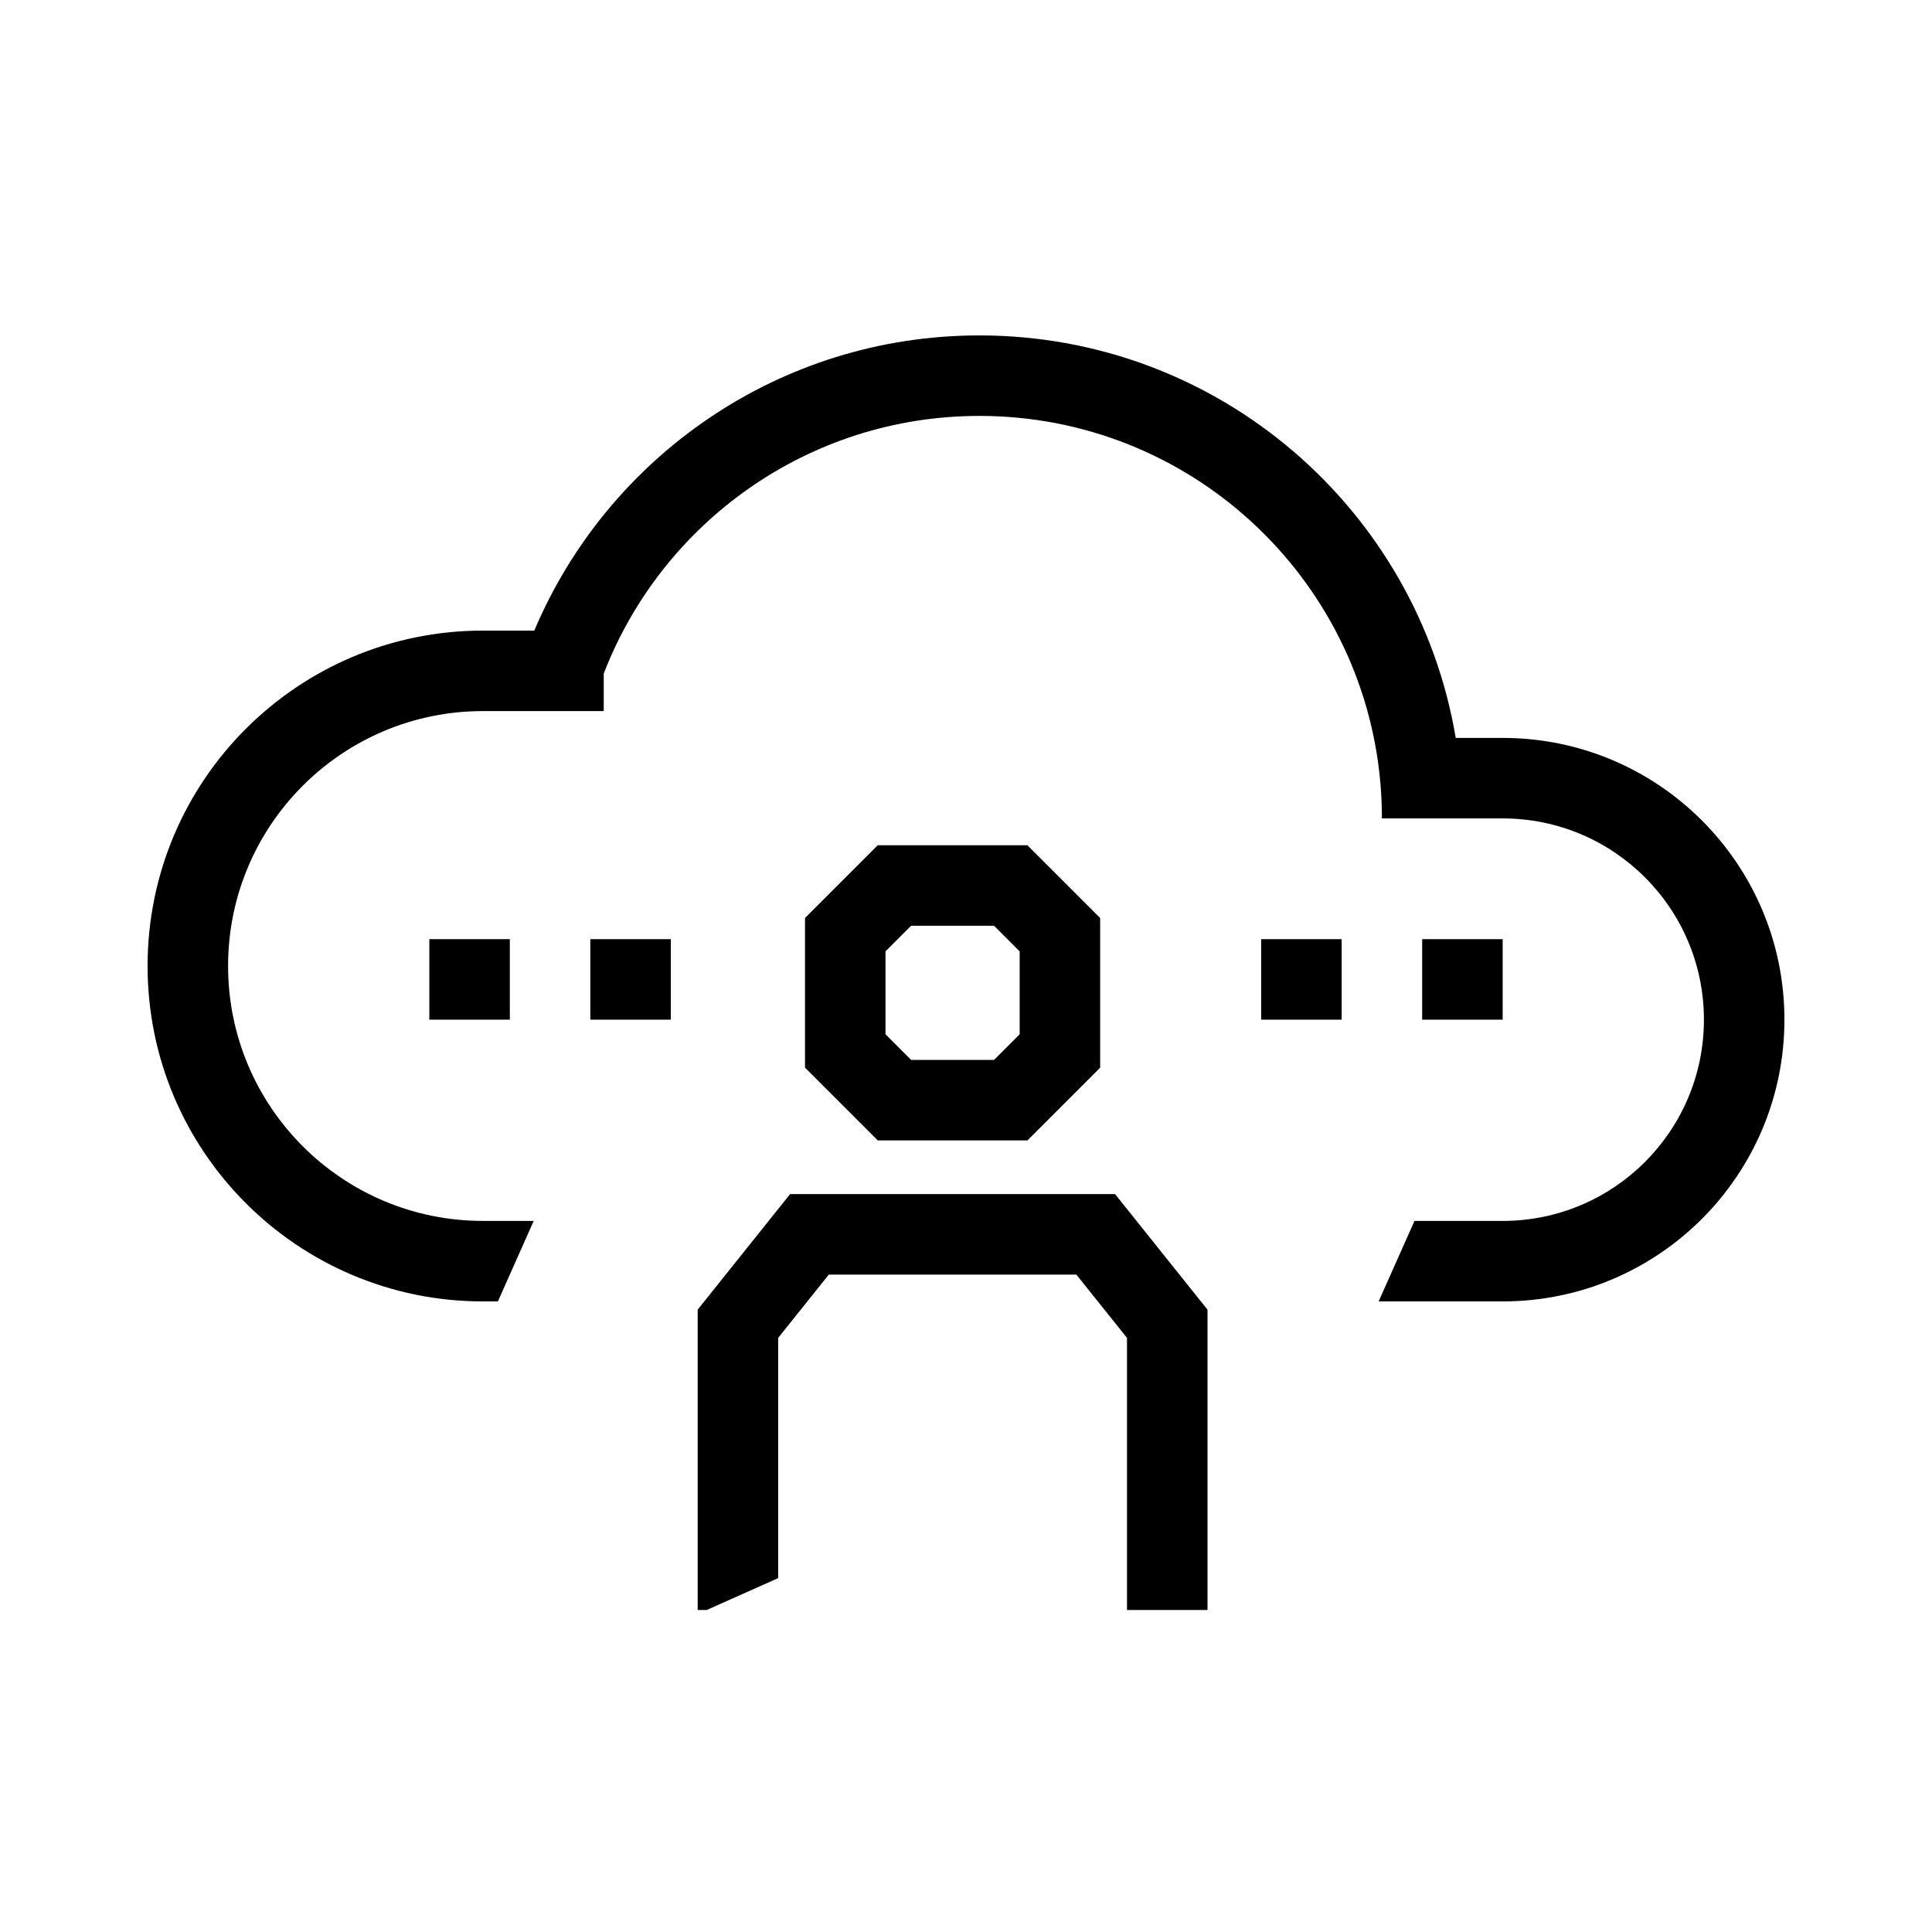
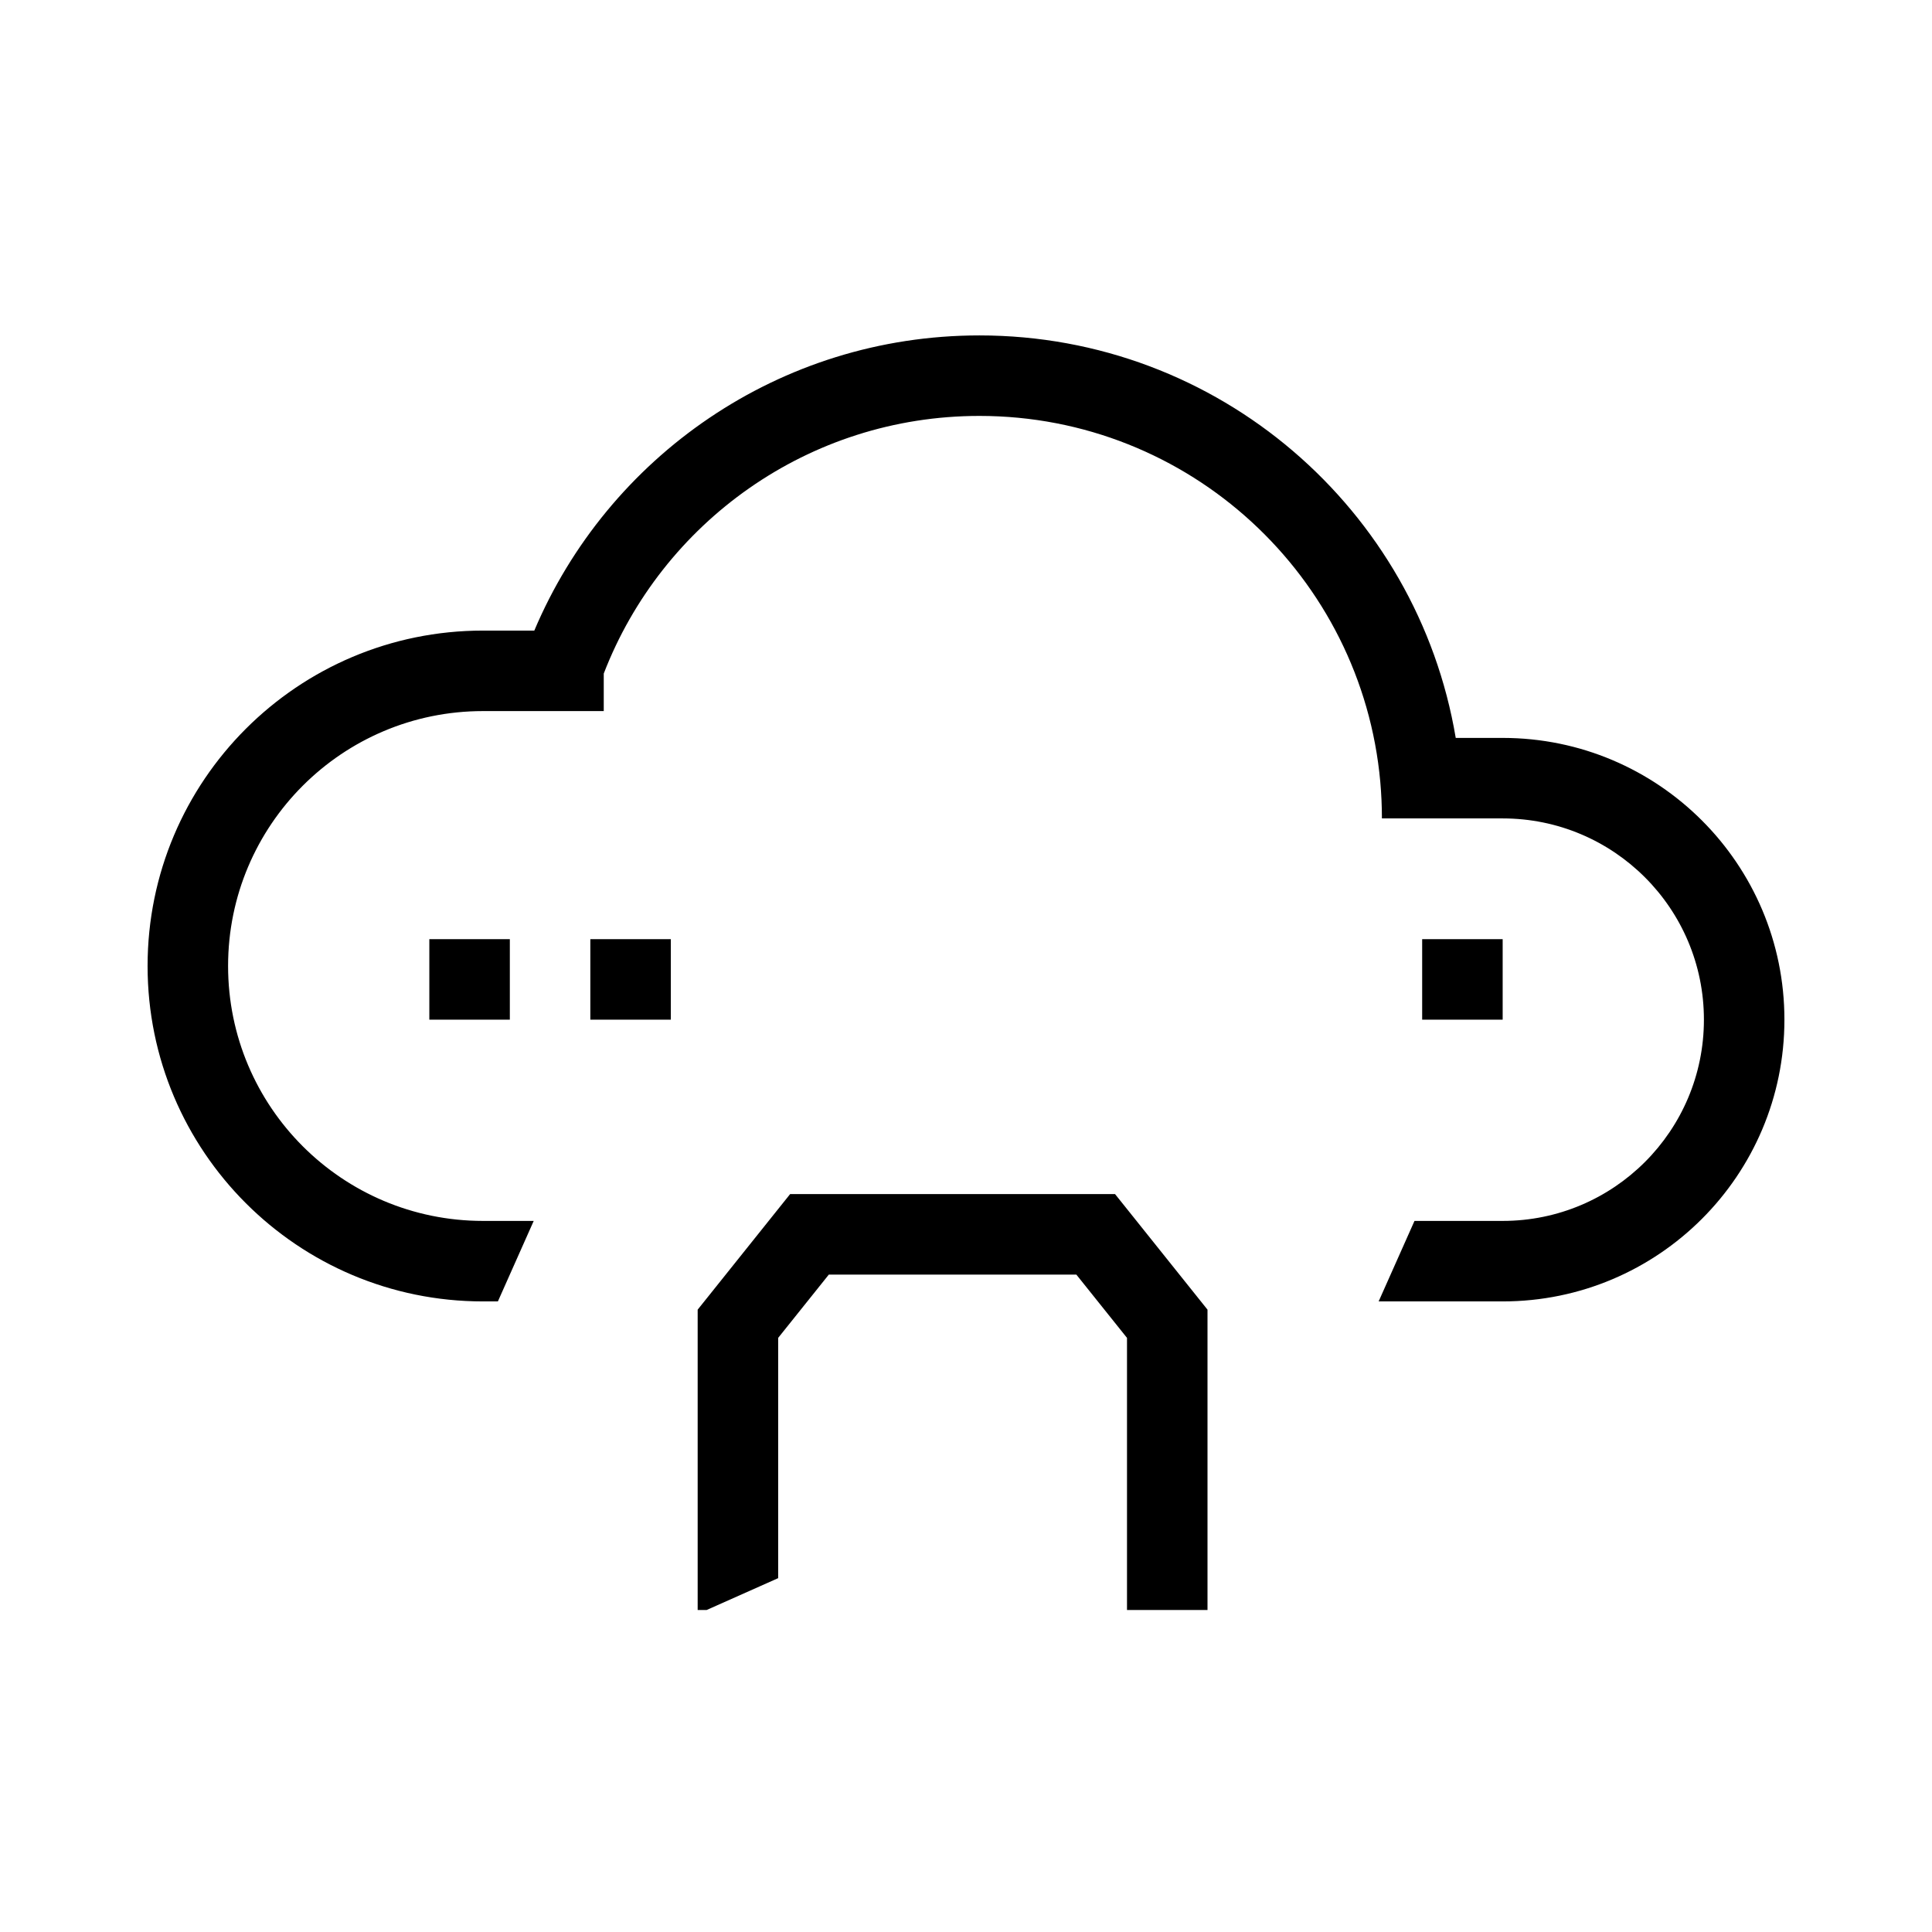
<svg xmlns="http://www.w3.org/2000/svg" width="72" height="72" viewBox="0 0 72 72" fill="none">
  <mask id="mask0_107_130" style="mask-type:alpha" maskUnits="userSpaceOnUse" x="0" y="0" width="72" height="72">
    <rect width="72" height="72" fill="white" />
  </mask>
  <g mask="url(#mask0_107_130)">
    <path fill-rule="evenodd" clip-rule="evenodd" d="M18 23.5H19.912C22.643 17.038 29.04 12.5 36.5 12.5C45.419 12.5 52.822 18.986 54.251 27.5H56C61.799 27.5 66.5 32.201 66.5 38C66.5 43.799 61.799 48.5 56 48.5H51.378L52.714 45.5H56C60.142 45.5 63.5 42.142 63.5 38C63.5 33.858 60.142 30.5 56 30.5H54.5H53H51.5C51.5 30.039 51.479 29.584 51.439 29.135C50.75 21.491 44.324 15.5 36.5 15.5C30.121 15.5 24.668 19.483 22.5 25.102V26.5H22H21.5H21H18C12.753 26.5 8.5 30.753 8.5 36C8.5 41.247 12.753 45.5 18 45.5H19.89L18.555 48.5H18C11.096 48.5 5.5 42.904 5.5 36C5.5 29.096 11.096 23.5 18 23.5Z" fill="black" />
    <path d="M19 35H16V38H19V35Z" fill="black" />
    <path d="M25 35H22V38H25V35Z" fill="black" />
-     <path d="M50 35H47V38H50V35Z" fill="black" />
    <path d="M56 35H53V38H56V35Z" fill="black" />
    <path fill-rule="evenodd" clip-rule="evenodd" d="M42.005 45.063L41.554 44.5L40.833 44.5L30.167 44.5L29.446 44.5L28.995 45.063L26.329 48.396L26 48.807V49.333V60H26.334L29 58.813V49.859L30.888 47.5L40.112 47.5L42 49.859V60H45V49.333V48.807L44.671 48.396L42.005 45.063Z" fill="black" />
-     <path fill-rule="evenodd" clip-rule="evenodd" d="M32.712 31.5H38.288L41 34.212V39.788L38.288 42.5H32.712L30 39.788V34.212L32.712 31.5ZM33.955 34.5L33 35.455V38.545L33.955 39.5H37.045L38 38.545V35.455L37.045 34.5H33.955Z" fill="black" />
  </g>
</svg>